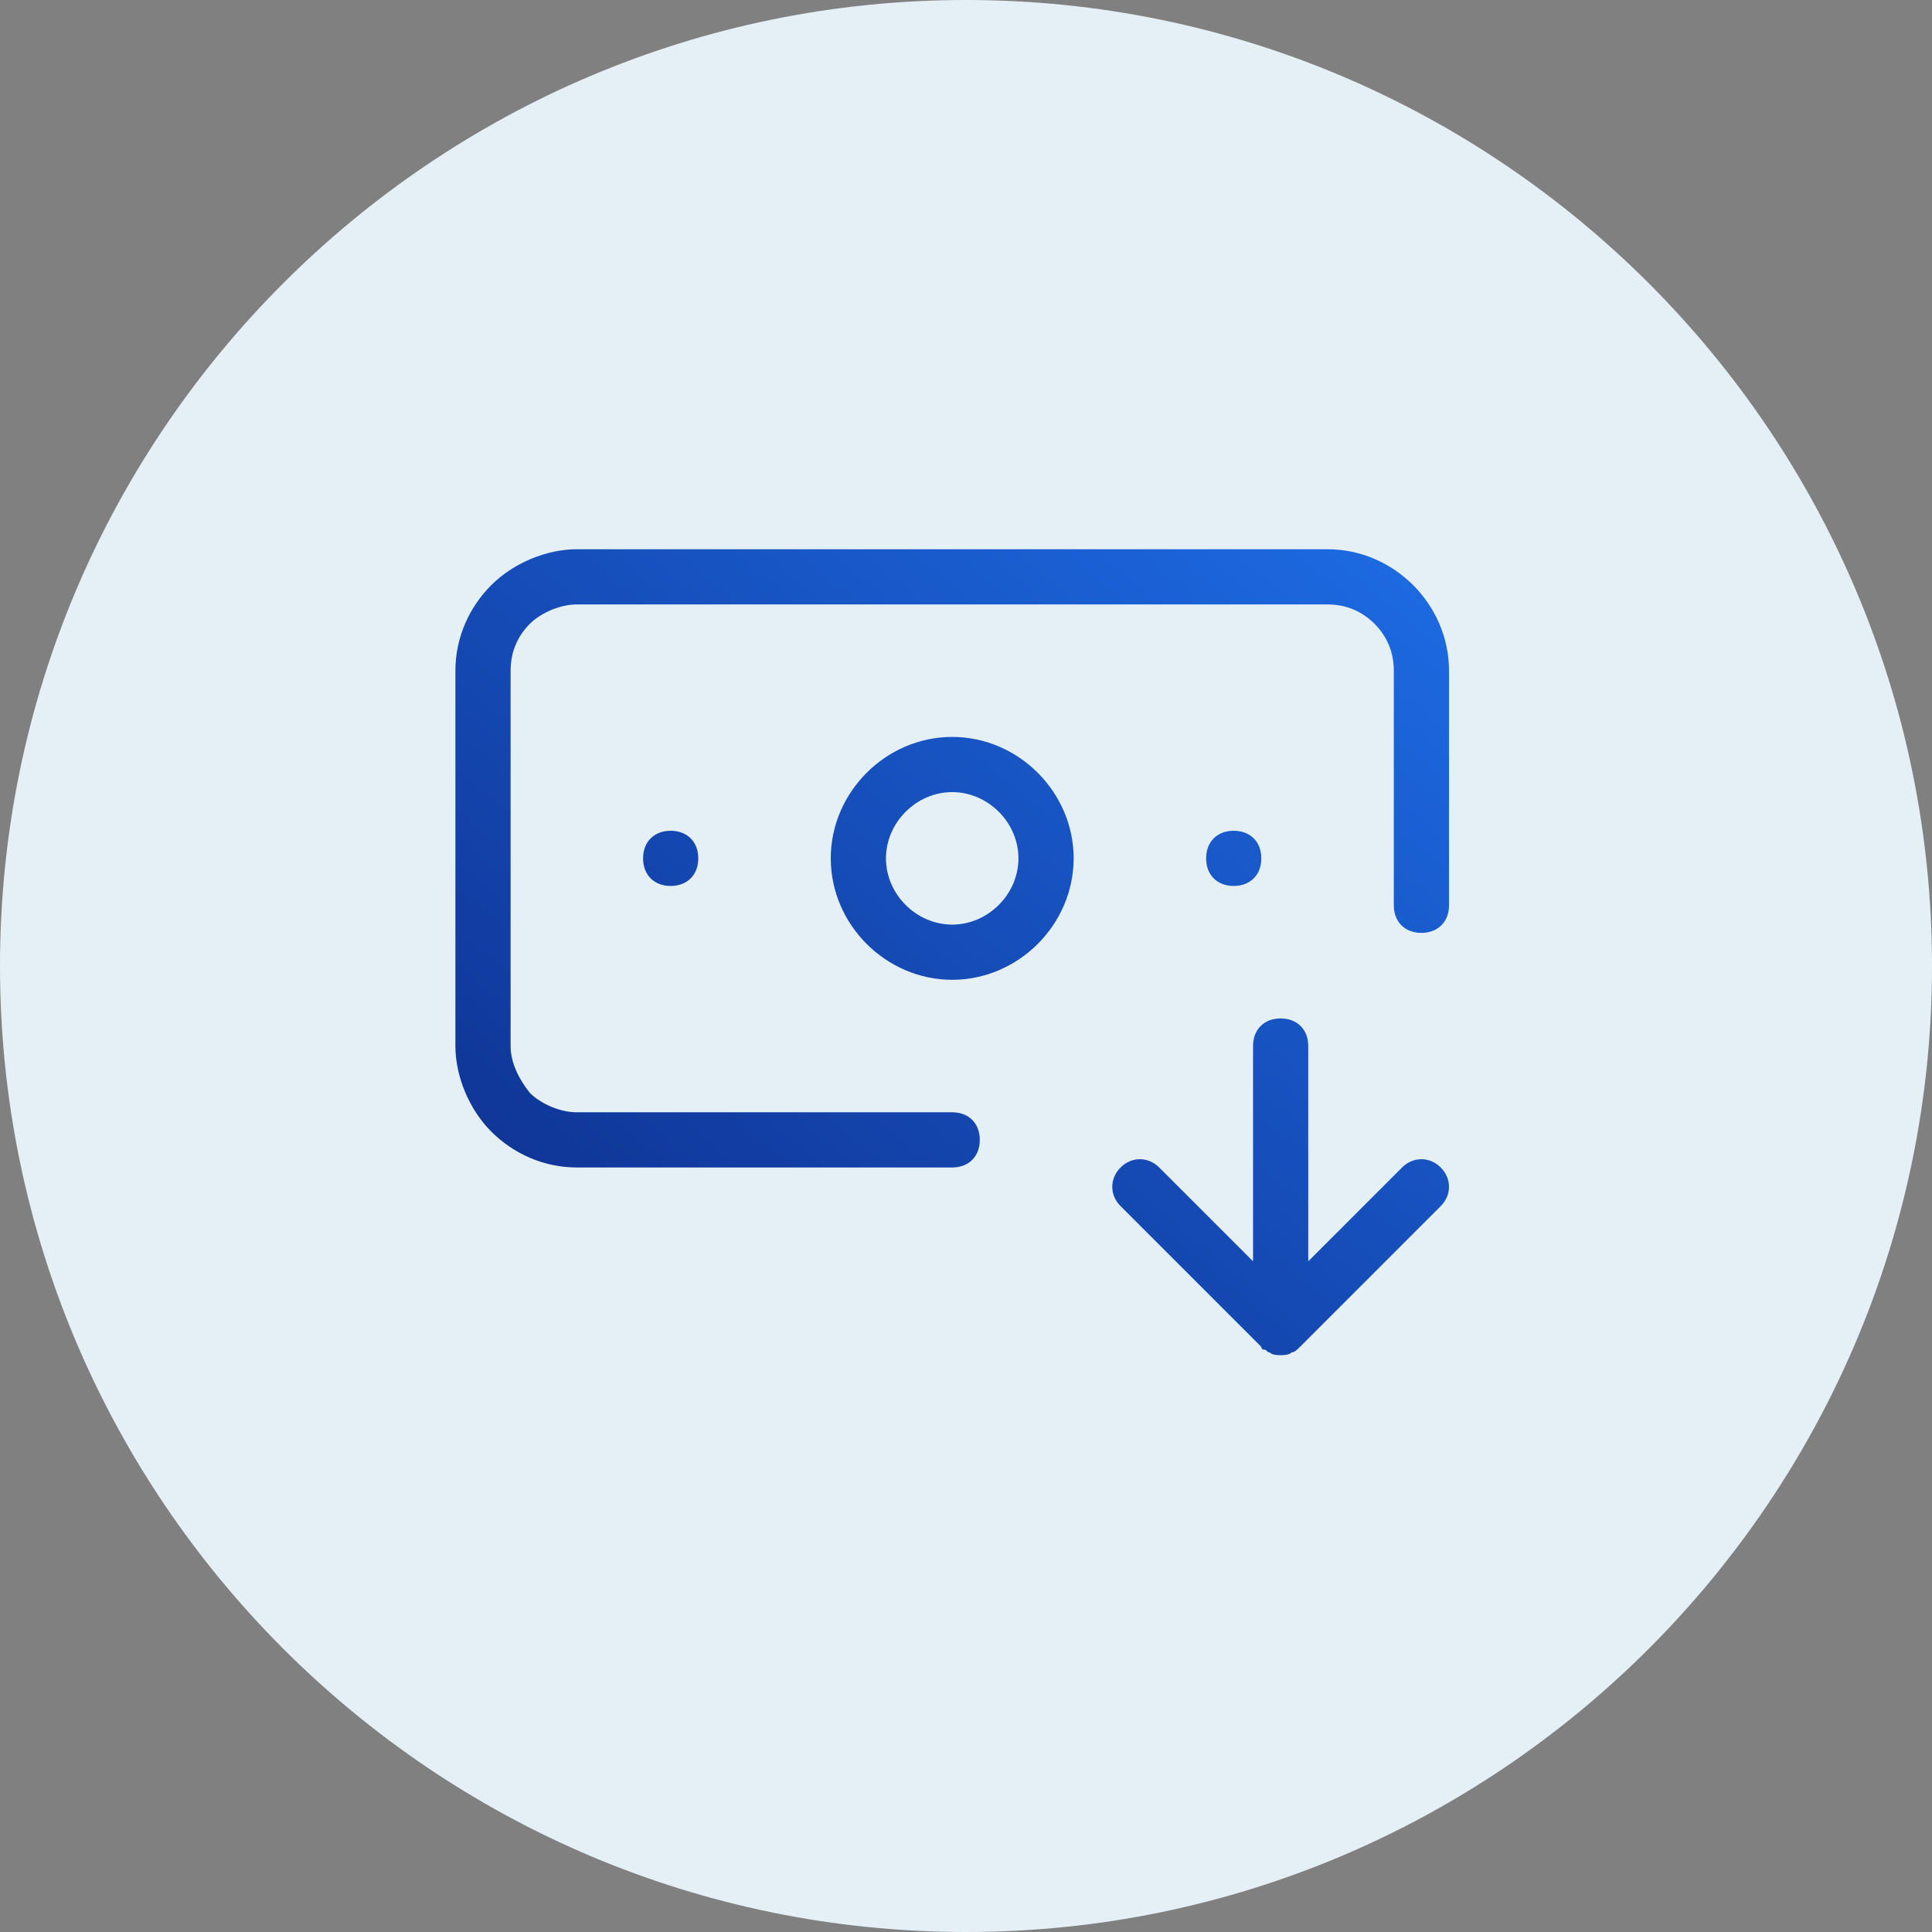
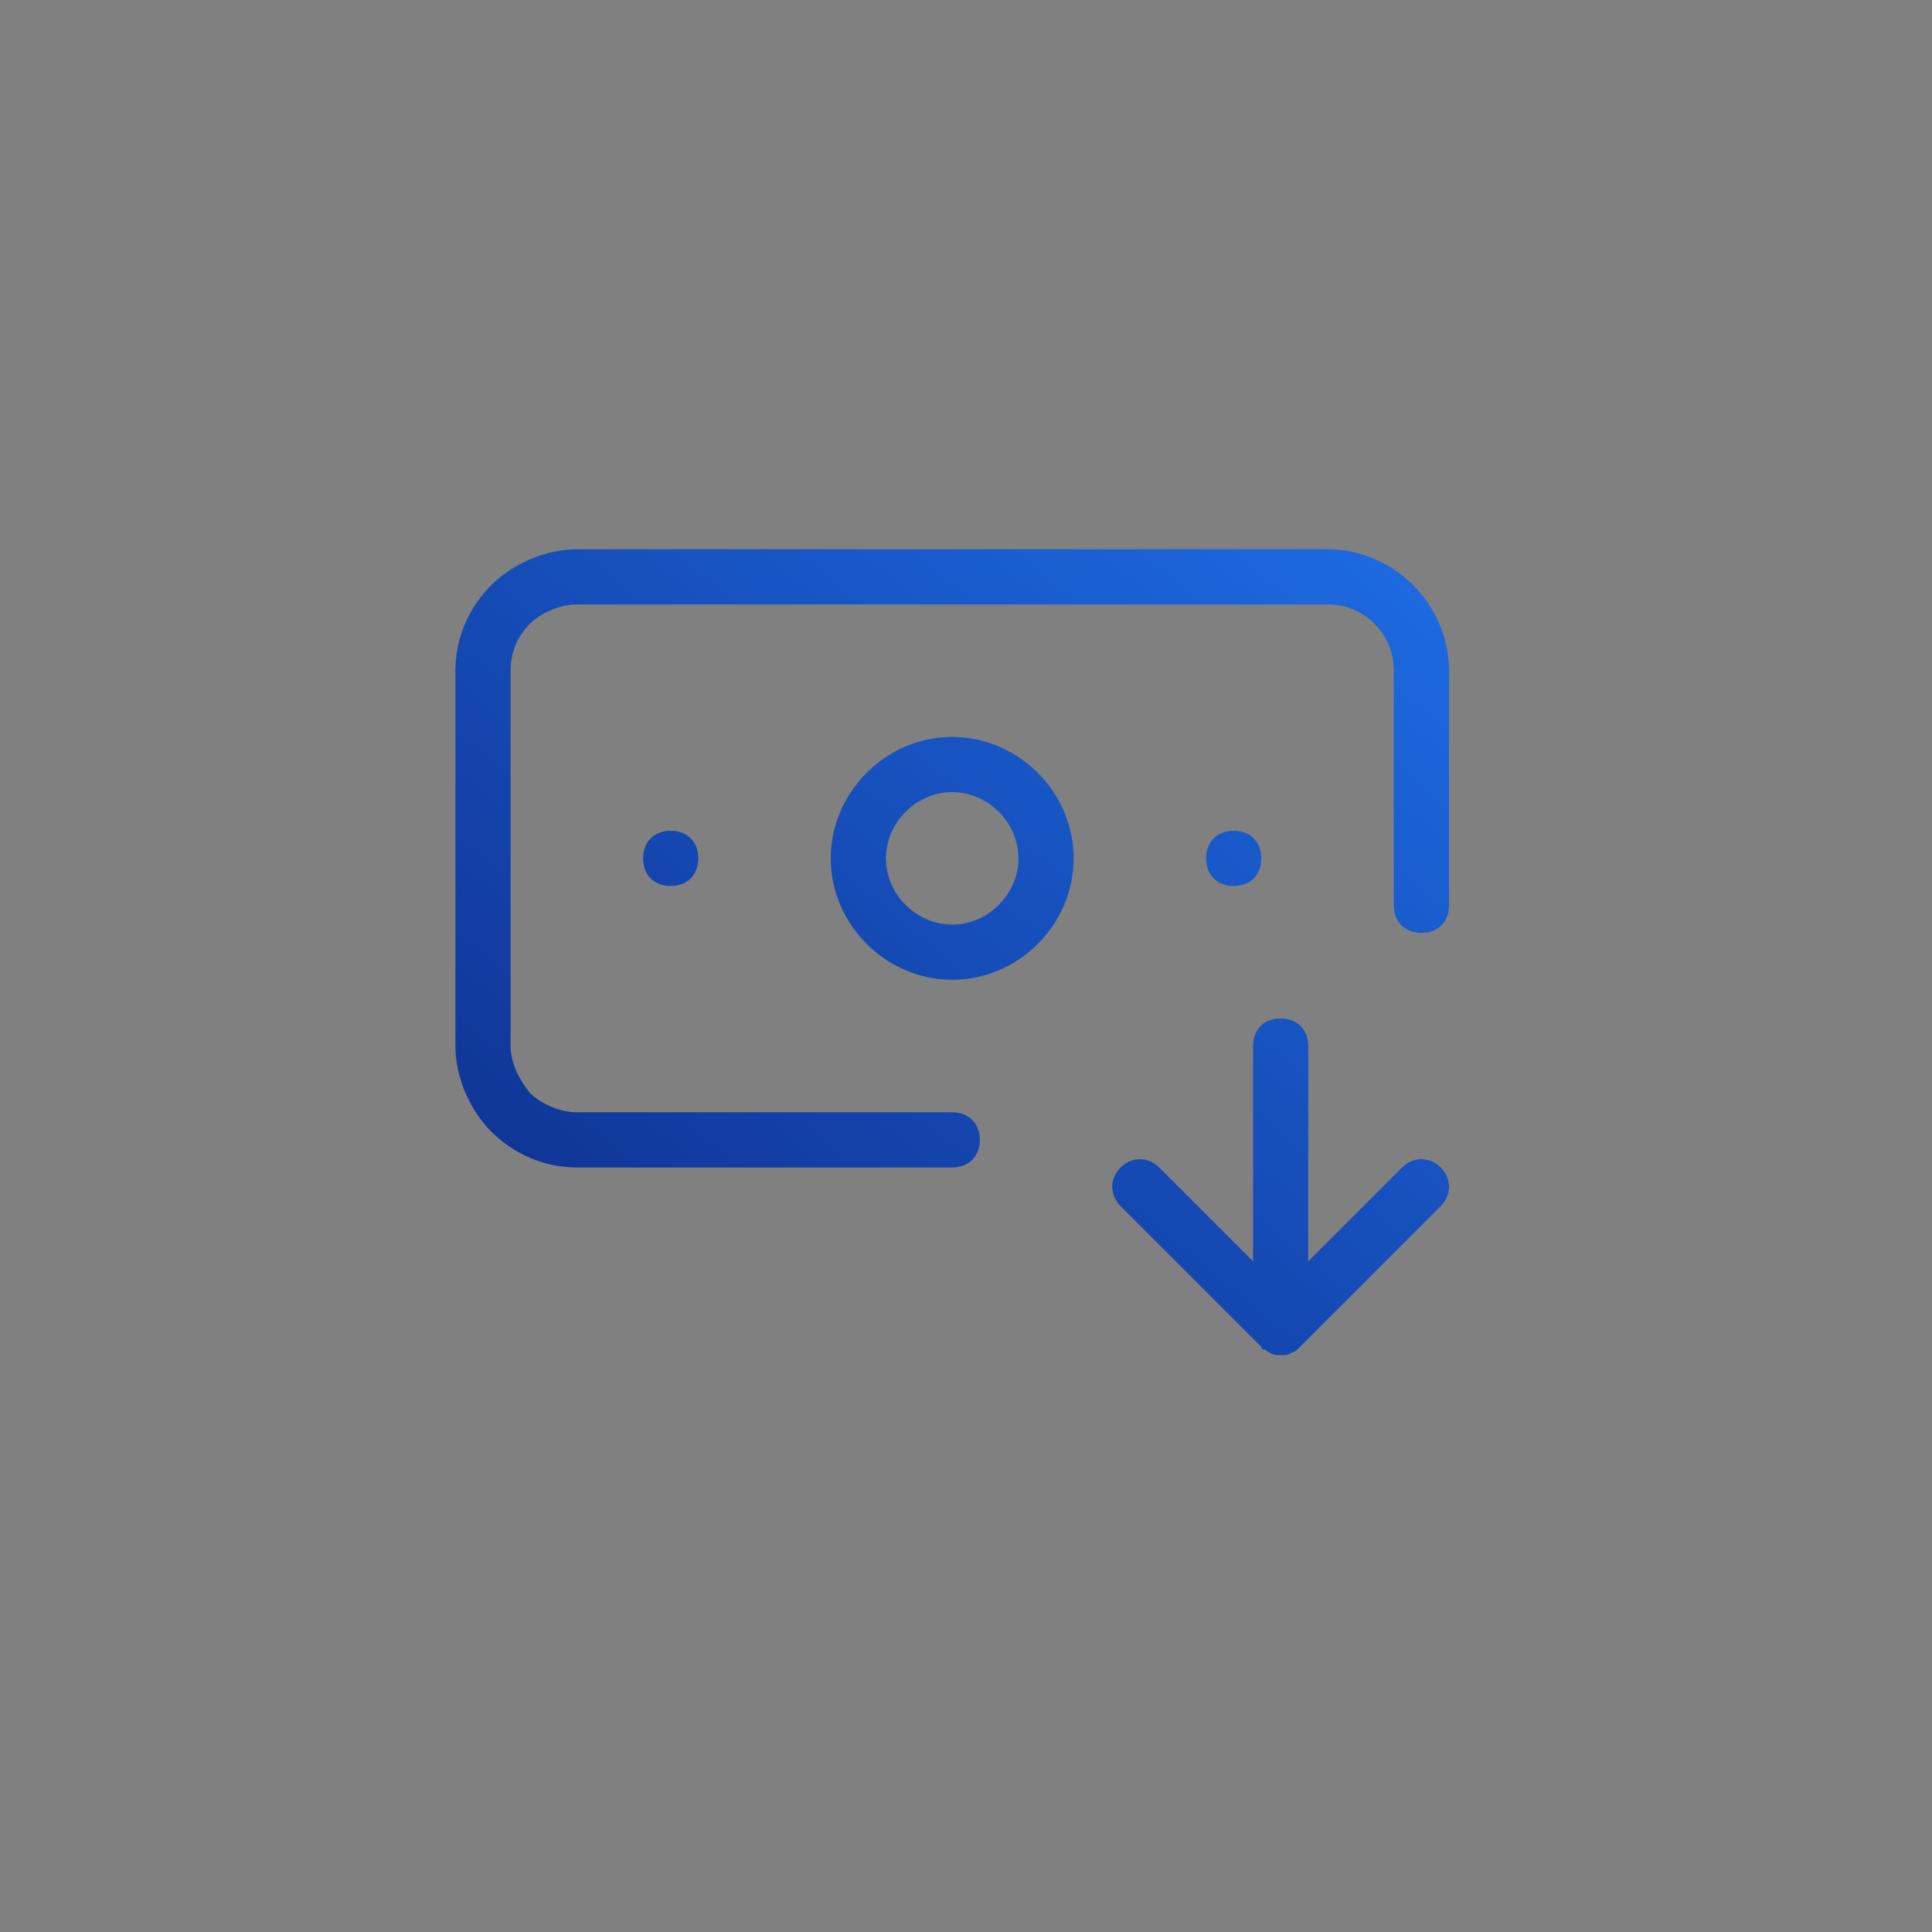
<svg xmlns="http://www.w3.org/2000/svg" version="1.0" id="Cheque_Withdrawal" x="0px" y="0px" viewBox="0 0 70 70" style="enable-background:new 0 0 70 70;" xml:space="preserve">
  <rect x="0" y="0" width="70" height="70" fill="#808080" stroke="none" />
  <style type="text/css">
	.st0{fill:#E5F0F6;}
	.st1{fill:url(#SVGID_1_);}
</style>
  <g>
-     <path class="st0" d="M35,0L35,0c19.3,0,35,15.7,35,35l0,0c0,19.3-15.7,35-35,35l0,0C15.7,70,0,54.3,0,35l0,0C0,15.7,15.7,0,35,0z" />
-   </g>
+     </g>
  <g>
    <linearGradient id="SVGID_1_" gradientUnits="userSpaceOnUse" x1="-516.406" y1="288.718" x2="-543.506" y2="256.114" gradientTransform="matrix(1 0 0 -1 564 306)">
      <stop offset="0" style="stop-color:#1D6AE2" />
      <stop offset="1" style="stop-color:#0E2F8E" />
    </linearGradient>
-     <path class="st1" d="M46.4,49.1C46.4,49.1,46.4,49.1,46.4,49.1L46.4,49.1c-0.1,0-0.3,0-0.4-0.1c-0.1,0-0.1-0.1-0.2-0.1   c-0.1,0-0.1-0.1-0.1-0.1c0,0,0,0,0,0l-5.1-5.1c-0.4-0.4-0.4-1,0-1.4s1-0.4,1.4,0l3.4,3.4v-7.8c0-0.6,0.4-1,1-1s1,0.4,1,1v7.8   l3.4-3.4c0.4-0.4,1-0.4,1.4,0s0.4,1,0,1.4l-5.1,5.1l0,0c0,0,0,0,0,0c0,0,0,0,0,0c0,0,0,0,0,0c0,0,0,0,0,0c0,0,0,0,0,0l0,0   c0,0,0,0,0,0c0,0,0,0,0,0c0,0,0,0,0,0c0,0,0,0,0,0l0,0c0,0,0,0,0,0c0,0,0,0,0,0c0,0,0,0,0,0c0,0,0,0,0,0c0,0,0,0,0,0l0,0   c0,0,0,0,0,0l0,0C47,48.9,46.9,49,46.8,49l0,0l0,0C46.7,49.1,46.5,49.1,46.4,49.1L46.4,49.1C46.4,49.1,46.4,49.1,46.4,49.1z    M34.5,42.3H20.9c-1.2,0-2.3-0.5-3.1-1.3c-0.8-0.8-1.3-2-1.3-3.1V24.3c0-1.2,0.5-2.3,1.3-3.1c0.8-0.8,2-1.3,3.1-1.3h27.2   c1.2,0,2.3,0.5,3.1,1.3s1.3,1.9,1.3,3.1v8.5c0,0.6-0.4,1-1,1s-1-0.4-1-1v-8.5c0-0.6-0.2-1.2-0.7-1.7s-1.1-0.7-1.7-0.7H20.9   c-0.6,0-1.3,0.3-1.7,0.7c-0.5,0.5-0.7,1.1-0.7,1.7v13.6c0,0.6,0.3,1.2,0.7,1.7c0.4,0.4,1.1,0.7,1.7,0.7h13.6c0.6,0,1,0.4,1,1   S35.1,42.3,34.5,42.3z M34.5,35.5c-2.4,0-4.4-2-4.4-4.4s2-4.4,4.4-4.4c2.4,0,4.4,2,4.4,4.4S36.9,35.5,34.5,35.5z M34.5,28.7   c-1.3,0-2.4,1.1-2.4,2.4s1.1,2.4,2.4,2.4c1.3,0,2.4-1.1,2.4-2.4S35.8,28.7,34.5,28.7z M44.7,32.1c-0.6,0-1-0.4-1-1s0.4-1,1-1h0   c0.6,0,1,0.4,1,1S45.3,32.1,44.7,32.1z M24.3,32.1c-0.6,0-1-0.4-1-1s0.4-1,1-1h0c0.6,0,1,0.4,1,1S24.9,32.1,24.3,32.1z" />
+     <path class="st1" d="M46.4,49.1C46.4,49.1,46.4,49.1,46.4,49.1L46.4,49.1c-0.1,0-0.3,0-0.4-0.1c-0.1,0-0.1-0.1-0.2-0.1   c-0.1,0-0.1-0.1-0.1-0.1c0,0,0,0,0,0l-5.1-5.1c-0.4-0.4-0.4-1,0-1.4s1-0.4,1.4,0l3.4,3.4v-7.8c0-0.6,0.4-1,1-1s1,0.4,1,1v7.8   l3.4-3.4c0.4-0.4,1-0.4,1.4,0s0.4,1,0,1.4l-5.1,5.1l0,0c0,0,0,0,0,0c0,0,0,0,0,0c0,0,0,0,0,0c0,0,0,0,0,0l0,0   c0,0,0,0,0,0c0,0,0,0,0,0c0,0,0,0,0,0c0,0,0,0,0,0l0,0c0,0,0,0,0,0c0,0,0,0,0,0c0,0,0,0,0,0c0,0,0,0,0,0c0,0,0,0,0,0l0,0   c0,0,0,0,0,0l0,0C47,48.9,46.9,49,46.8,49l0,0l0,0C46.7,49.1,46.5,49.1,46.4,49.1L46.4,49.1C46.4,49.1,46.4,49.1,46.4,49.1z    M34.5,42.3H20.9c-1.2,0-2.3-0.5-3.1-1.3c-0.8-0.8-1.3-2-1.3-3.1V24.3c0-1.2,0.5-2.3,1.3-3.1c0.8-0.8,2-1.3,3.1-1.3h27.2   c1.2,0,2.3,0.5,3.1,1.3s1.3,1.9,1.3,3.1v8.5c0,0.6-0.4,1-1,1s-1-0.4-1-1v-8.5c0-0.6-0.2-1.2-0.7-1.7s-1.1-0.7-1.7-0.7H20.9   c-0.6,0-1.3,0.3-1.7,0.7c-0.5,0.5-0.7,1.1-0.7,1.7v13.6c0,0.6,0.3,1.2,0.7,1.7c0.4,0.4,1.1,0.7,1.7,0.7h13.6c0.6,0,1,0.4,1,1   S35.1,42.3,34.5,42.3z M34.5,35.5c-2.4,0-4.4-2-4.4-4.4s2-4.4,4.4-4.4c2.4,0,4.4,2,4.4,4.4S36.9,35.5,34.5,35.5z M34.5,28.7   c-1.3,0-2.4,1.1-2.4,2.4s1.1,2.4,2.4,2.4c1.3,0,2.4-1.1,2.4-2.4S35.8,28.7,34.5,28.7z M44.7,32.1c-0.6,0-1-0.4-1-1s0.4-1,1-1h0   c0.6,0,1,0.4,1,1S45.3,32.1,44.7,32.1z M24.3,32.1c-0.6,0-1-0.4-1-1s0.4-1,1-1h0c0.6,0,1,0.4,1,1S24.9,32.1,24.3,32.1z" />
  </g>
</svg>